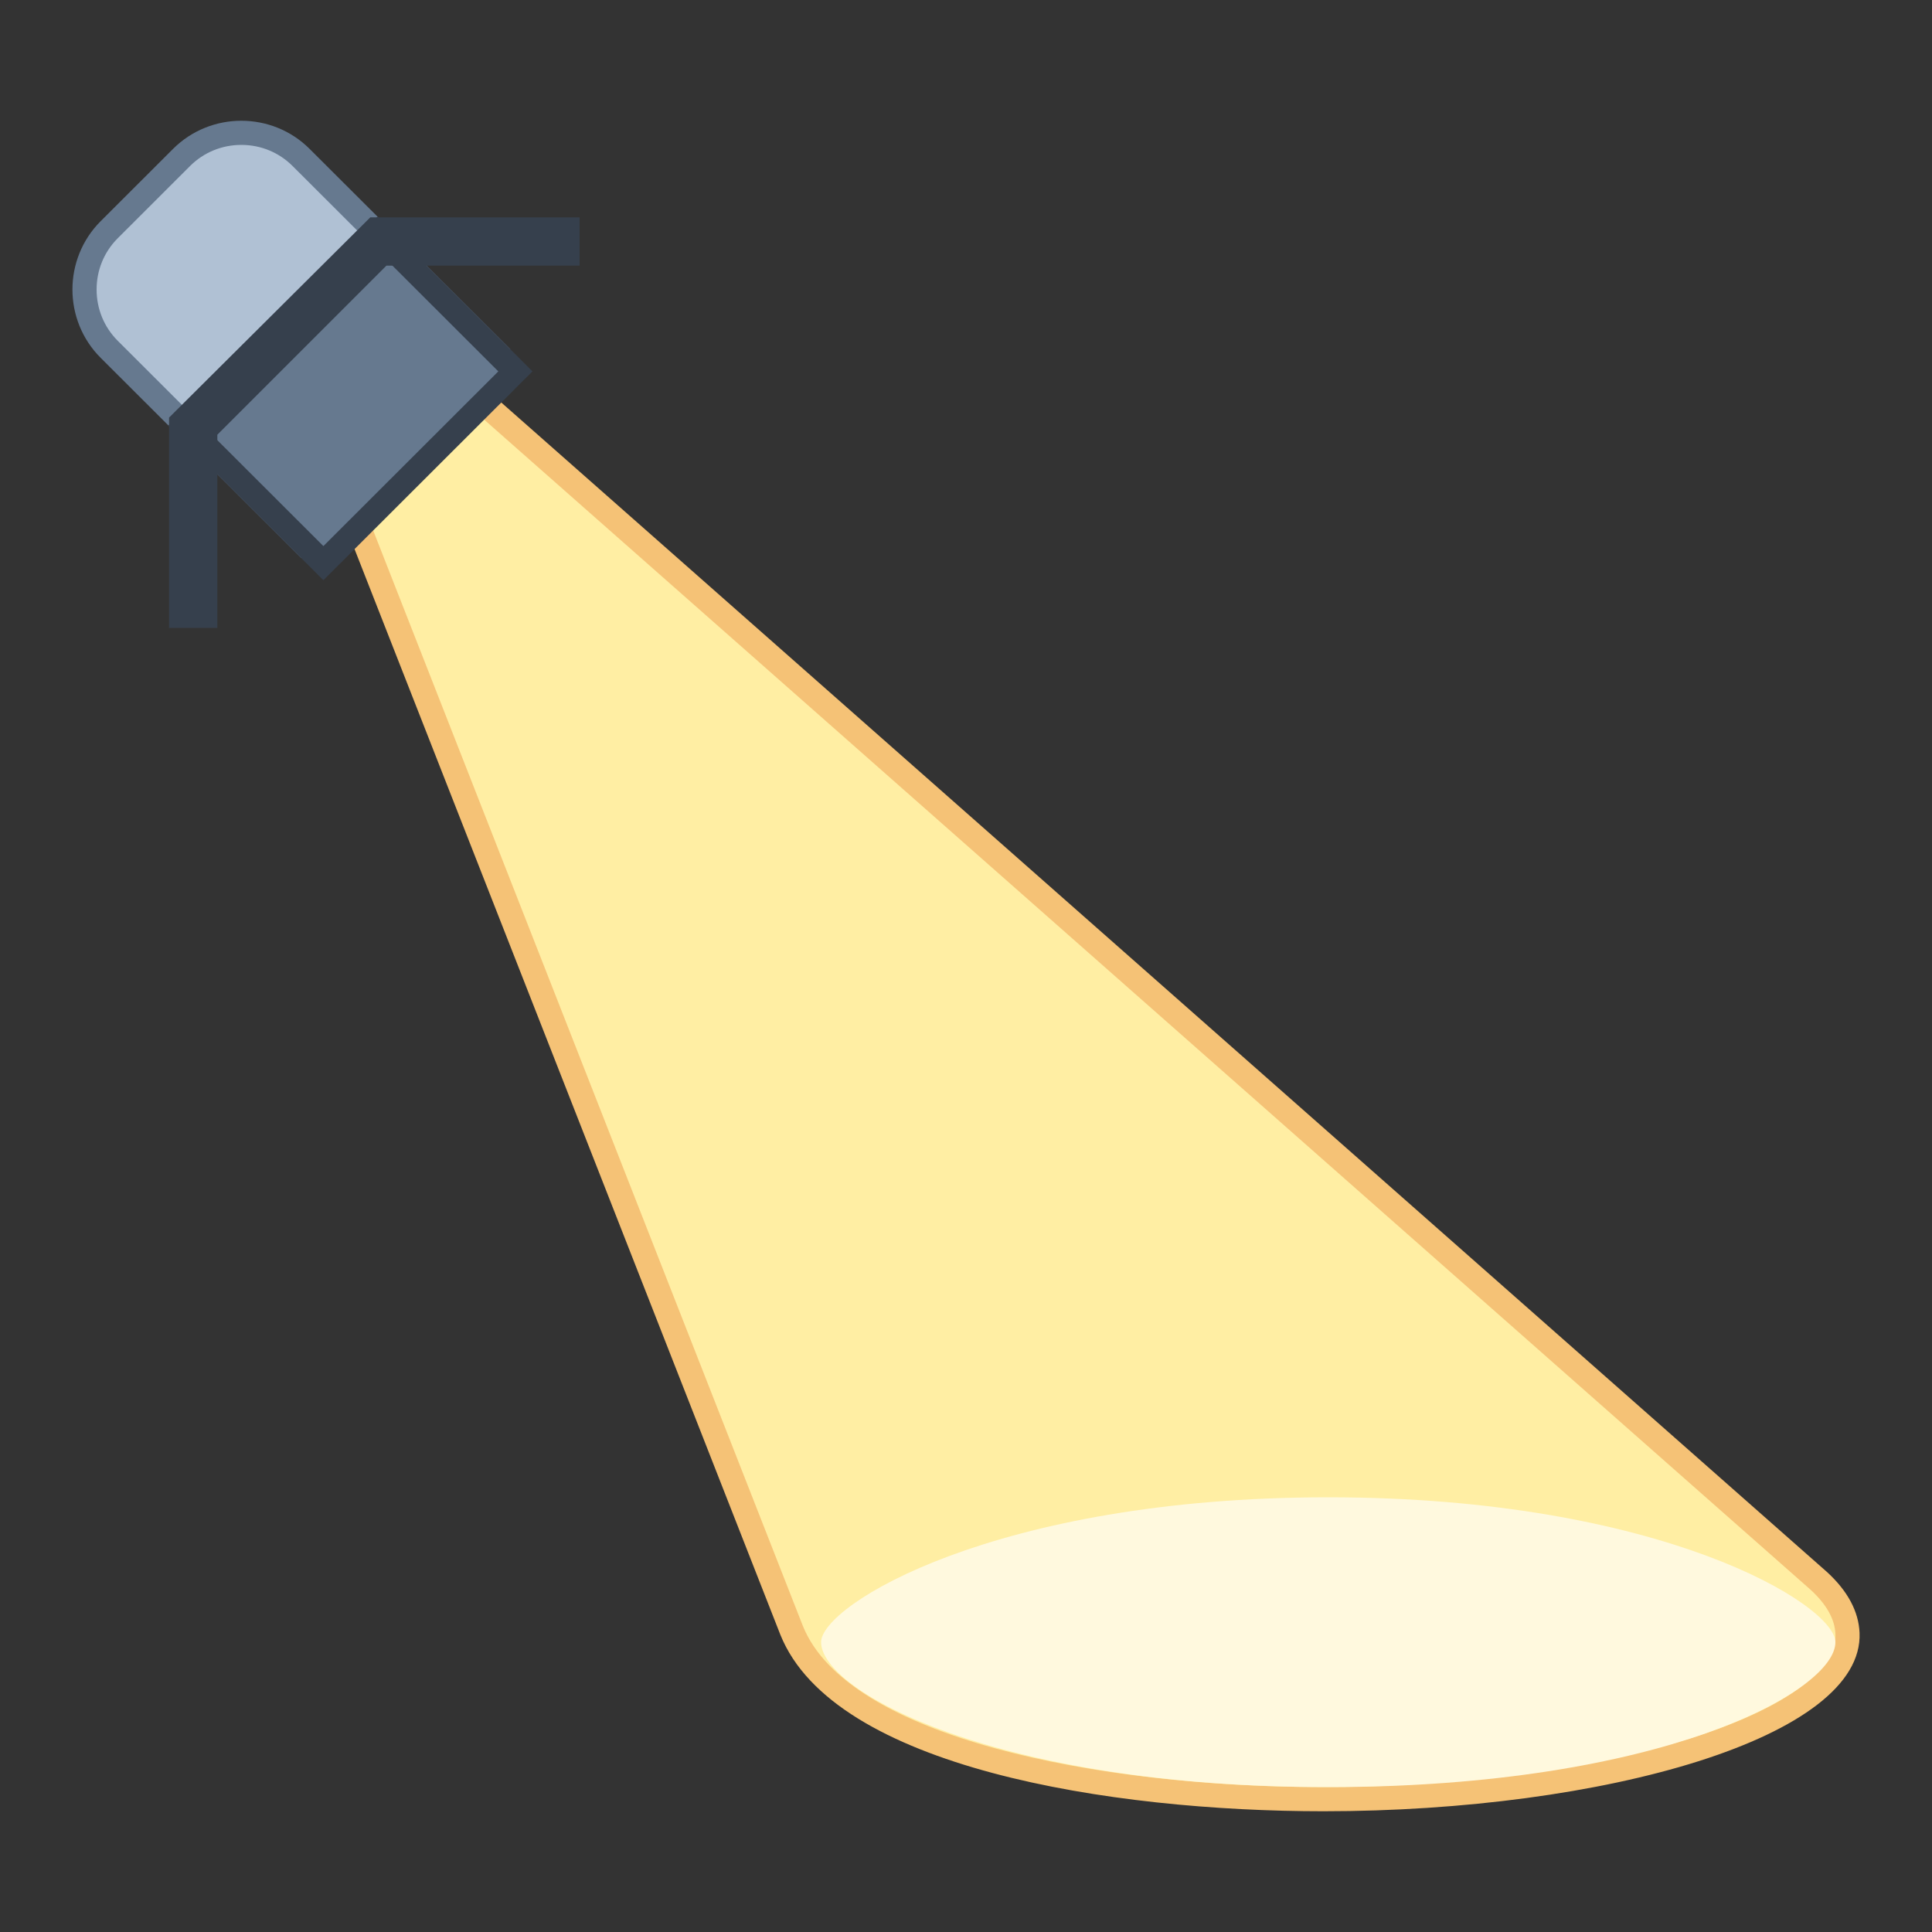
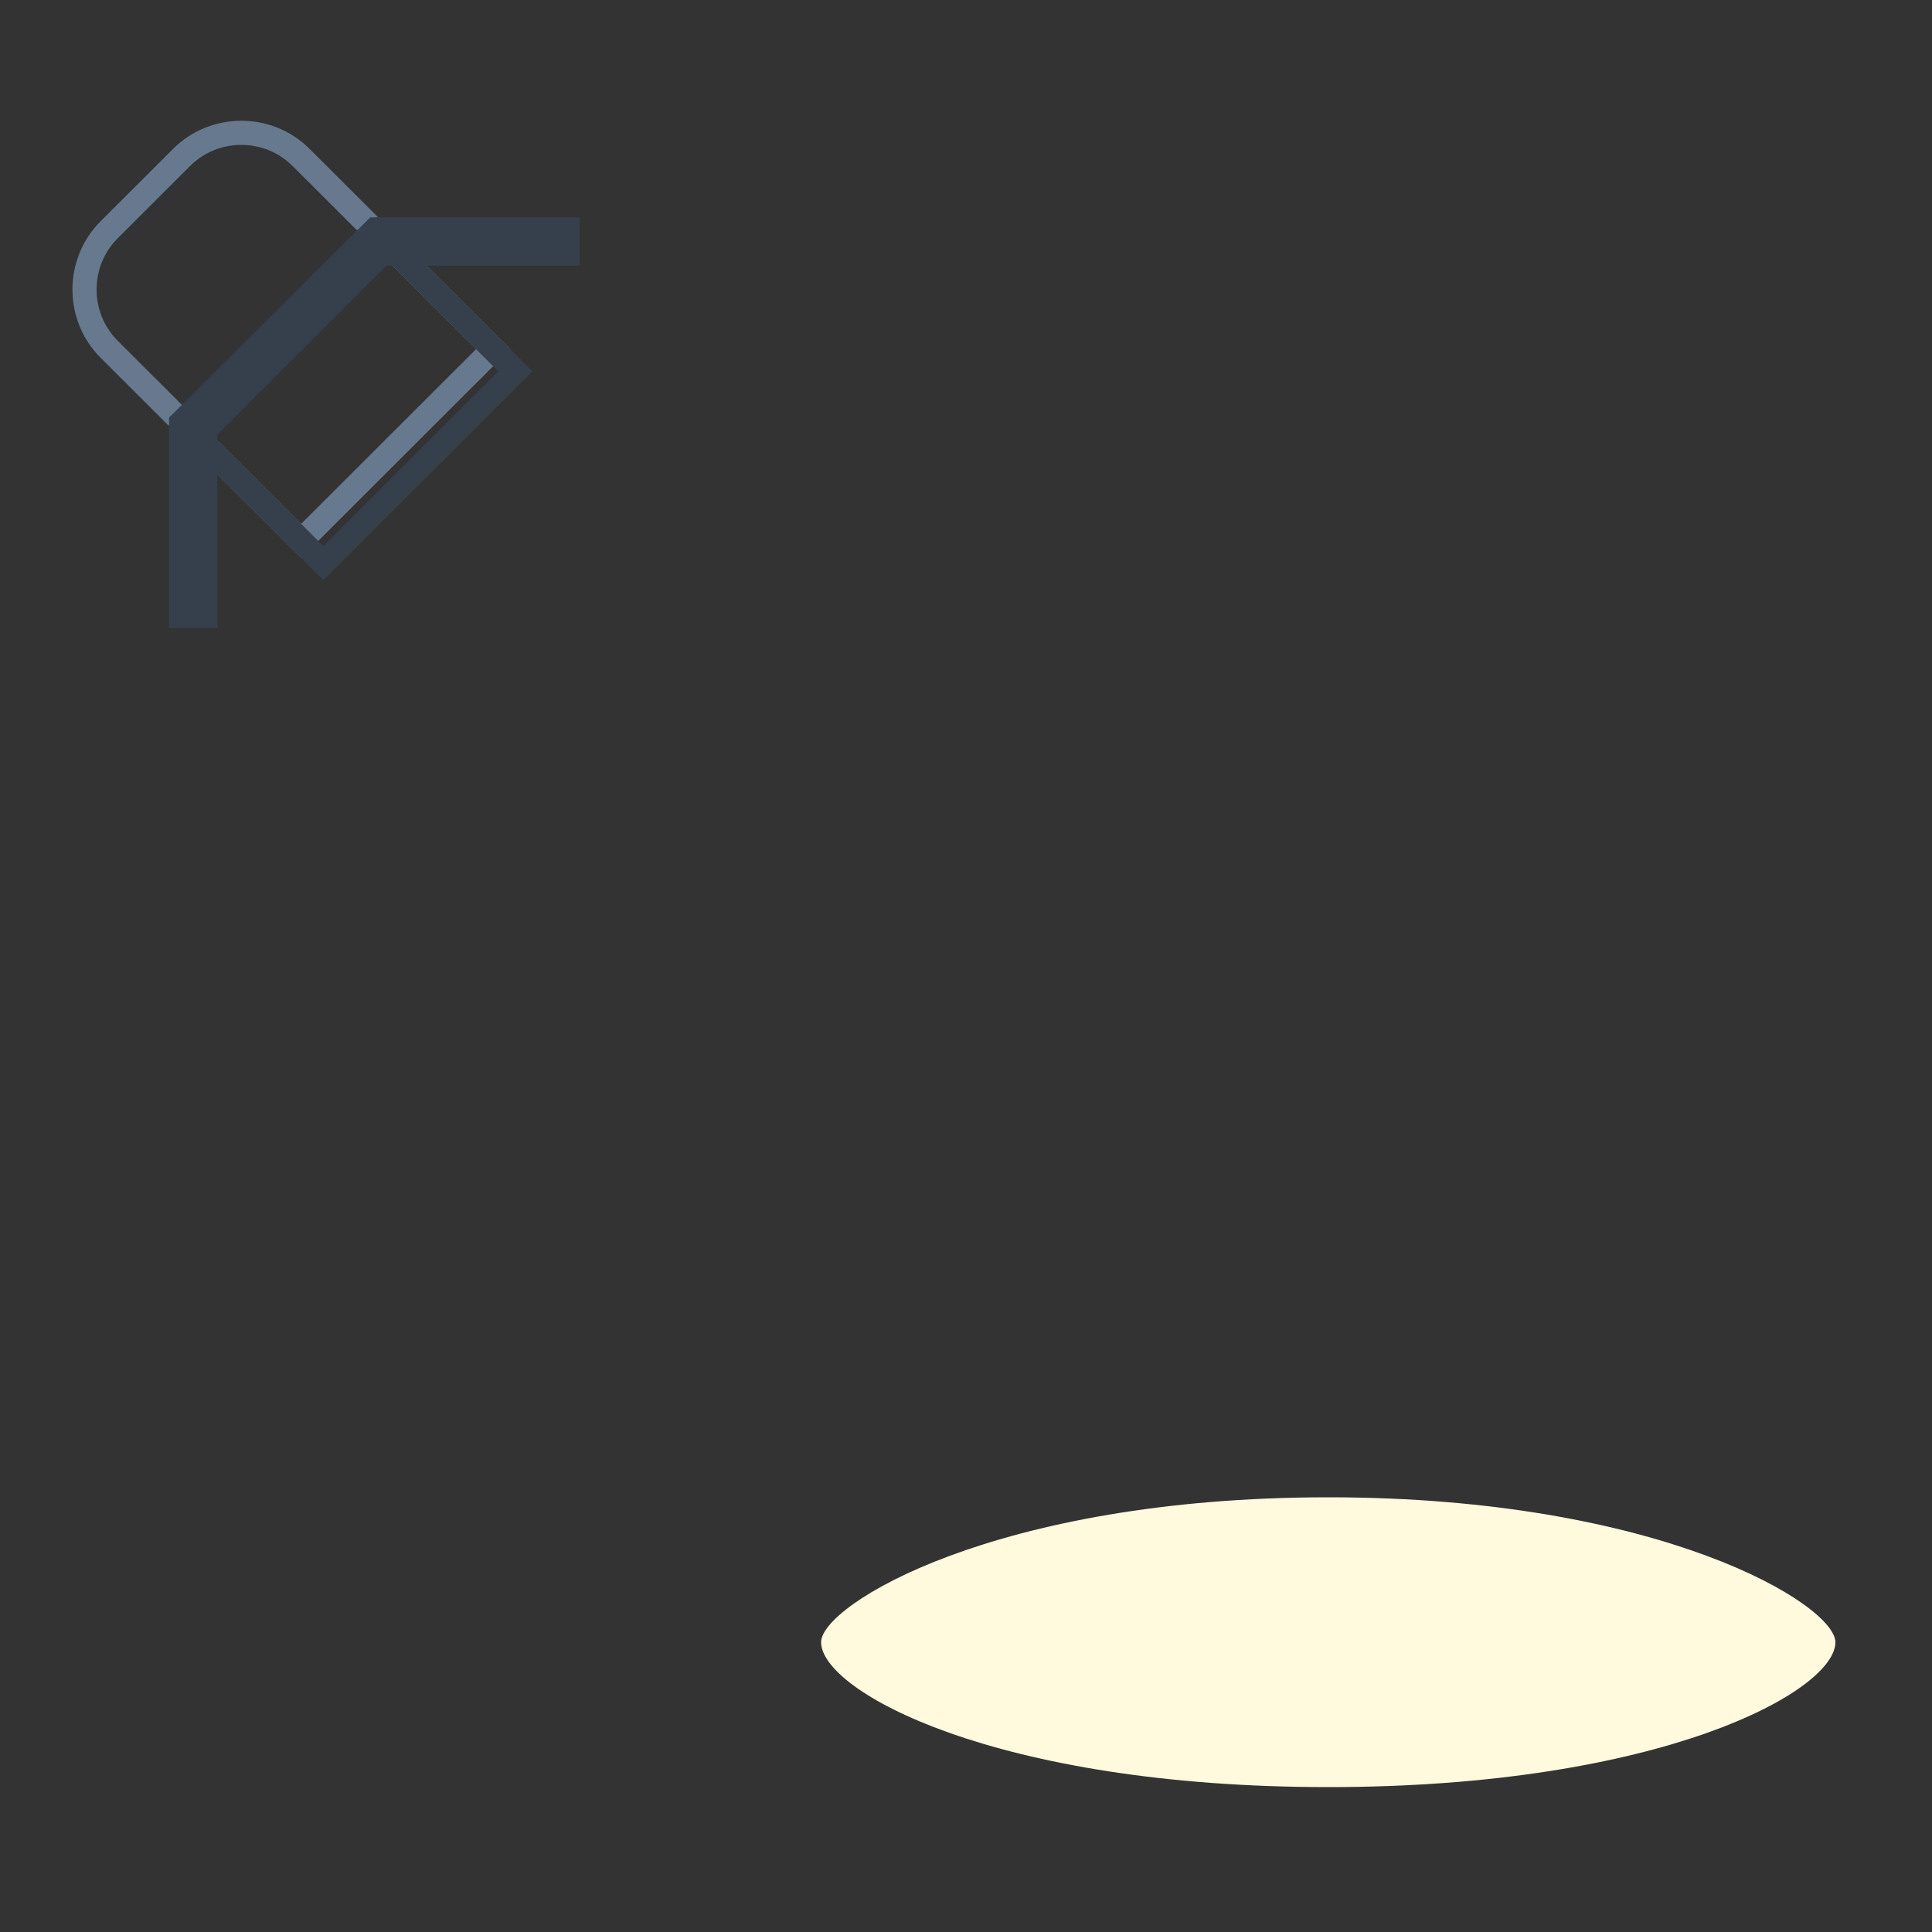
<svg xmlns="http://www.w3.org/2000/svg" viewBox="0 0 80 80" width="320" height="320">
  <rect x="0" y="0" width="80" height="80" fill="#333333" stroke="none" />
-   <path fill="#ffeea3" d="M54.8,74.5c-8.864,0-19.951-1.833-22.023-6.999L14.597,21.153l5.394-4.495l55.342,48.82 c0.74,0.682,1.135,1.409,1.167,2.152c0.029,0.661-0.267,1.32-0.878,1.959C72.854,72.481,64.291,74.5,54.8,74.5z" />
-   <path fill="#f5c276" d="M19.981,17.317l55.004,48.522c0.647,0.597,0.989,1.207,1.015,1.814 c0.023,0.527-0.219,1.047-0.74,1.591C72.622,72,64.017,74,54.8,74c-9.397,0-19.707-2.067-21.557-6.678L15.194,21.306L19.981,17.317 M20,16l-6,5l18.312,46.688C34.525,73.203,46,75,54.8,75c11.637,0,22.387-3.063,22.2-7.391c-0.038-0.88-0.487-1.722-1.336-2.505 L20,16L20,16z" />
  <path fill="#fff9de" d="M55,62c-13.779,0-21,4.458-21,6c0,2.029,7.221,6,21,6s21-3.971,21-6C76,66.458,68.779,62,55,62z" />
-   <path fill="#b0c1d4" d="M4.522,14.465C3.863,13.807,3.5,12.927,3.5,11.989c0-0.939,0.363-1.818,1.022-2.477L7.52,6.519 C8.177,5.862,9.056,5.5,9.993,5.5s1.816,0.362,2.473,1.019l7.955,7.939l-7.95,7.94L4.522,14.465z" />
  <path fill="#66798f" d="M9.993,6c0.804,0,1.557,0.31,2.12,0.872l7.6,7.586l-7.243,7.234l-7.595-7.581 C4.311,13.547,4,12.793,4,11.988c0-0.805,0.311-1.559,0.876-2.123l2.997-2.994C8.436,6.31,9.189,6,9.993,6 M9.993,5 C8.968,5,7.944,5.388,7.166,6.165L4.169,9.158c-1.559,1.557-1.559,4.104,0,5.66l8.302,8.286l8.658-8.647L12.82,6.165 C12.042,5.388,11.018,5,9.993,5L9.993,5z" />
  <g>
-     <path fill="#66798f" d="M7.68 17.615L15.63 9.674 21.342 15.378 13.392 23.318z" />
    <path fill="#36404d" d="M15.63,10.381l5.004,4.997l-7.243,7.234l-5.004-4.997L15.63,10.381 M15.63,8.968l-8.658,8.647 l6.419,6.41l8.658-8.647L15.63,8.968L15.63,8.968z" />
  </g>
  <g>
-     <path fill="#66798f" d="M7.5 25.5L7.5 17.5 15.54 9.5 23.5 9.5 23.5 10.5 15.793 10.5 8.5 17.793 8.5 25.5z" />
    <path fill="#36404d" d="M8,17.707V18v7V17.707 M24,9h-8.667L7,17.292V26h2v-8l7-7h8V9L24,9z" />
  </g>
</svg>